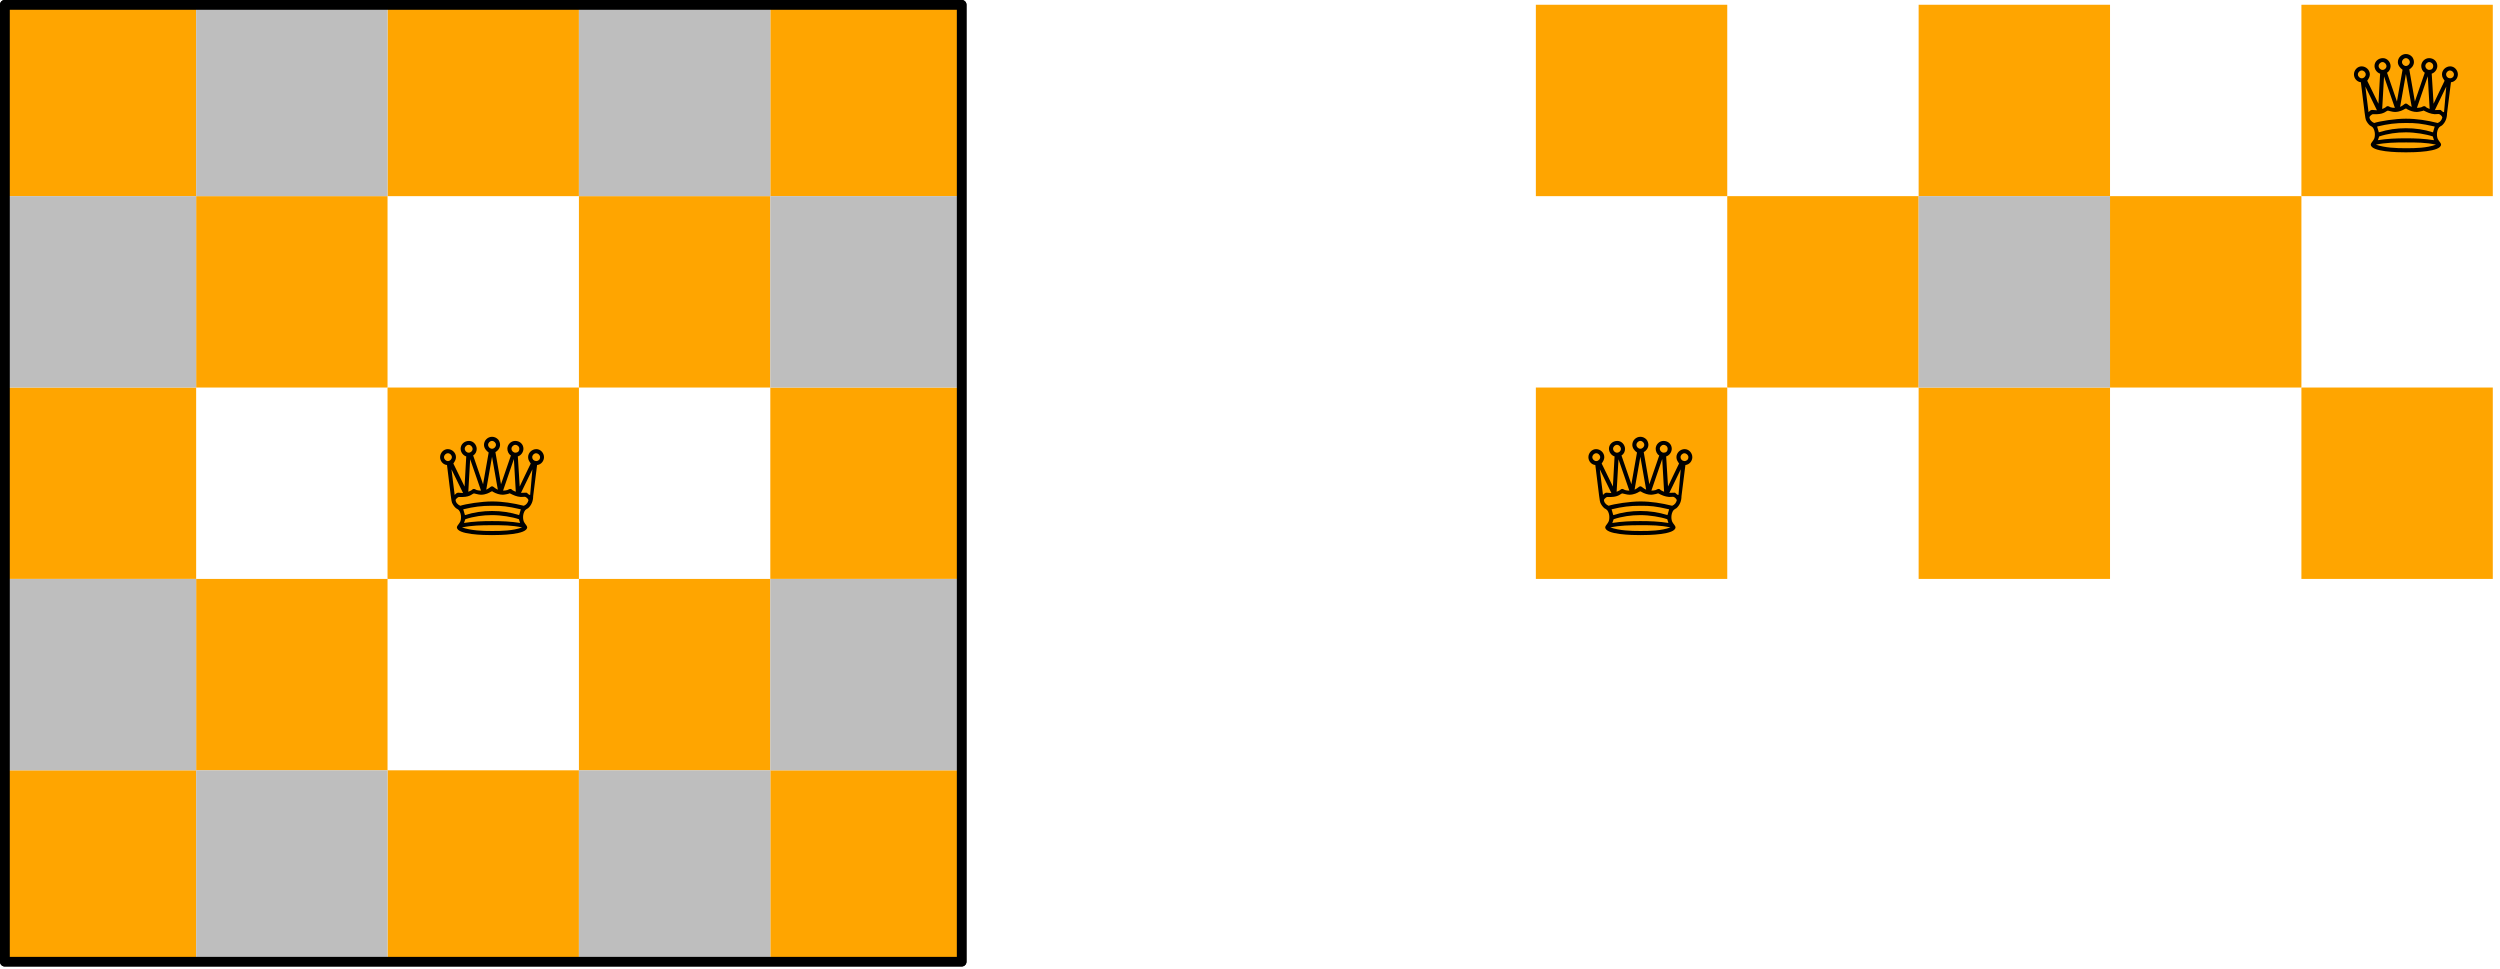
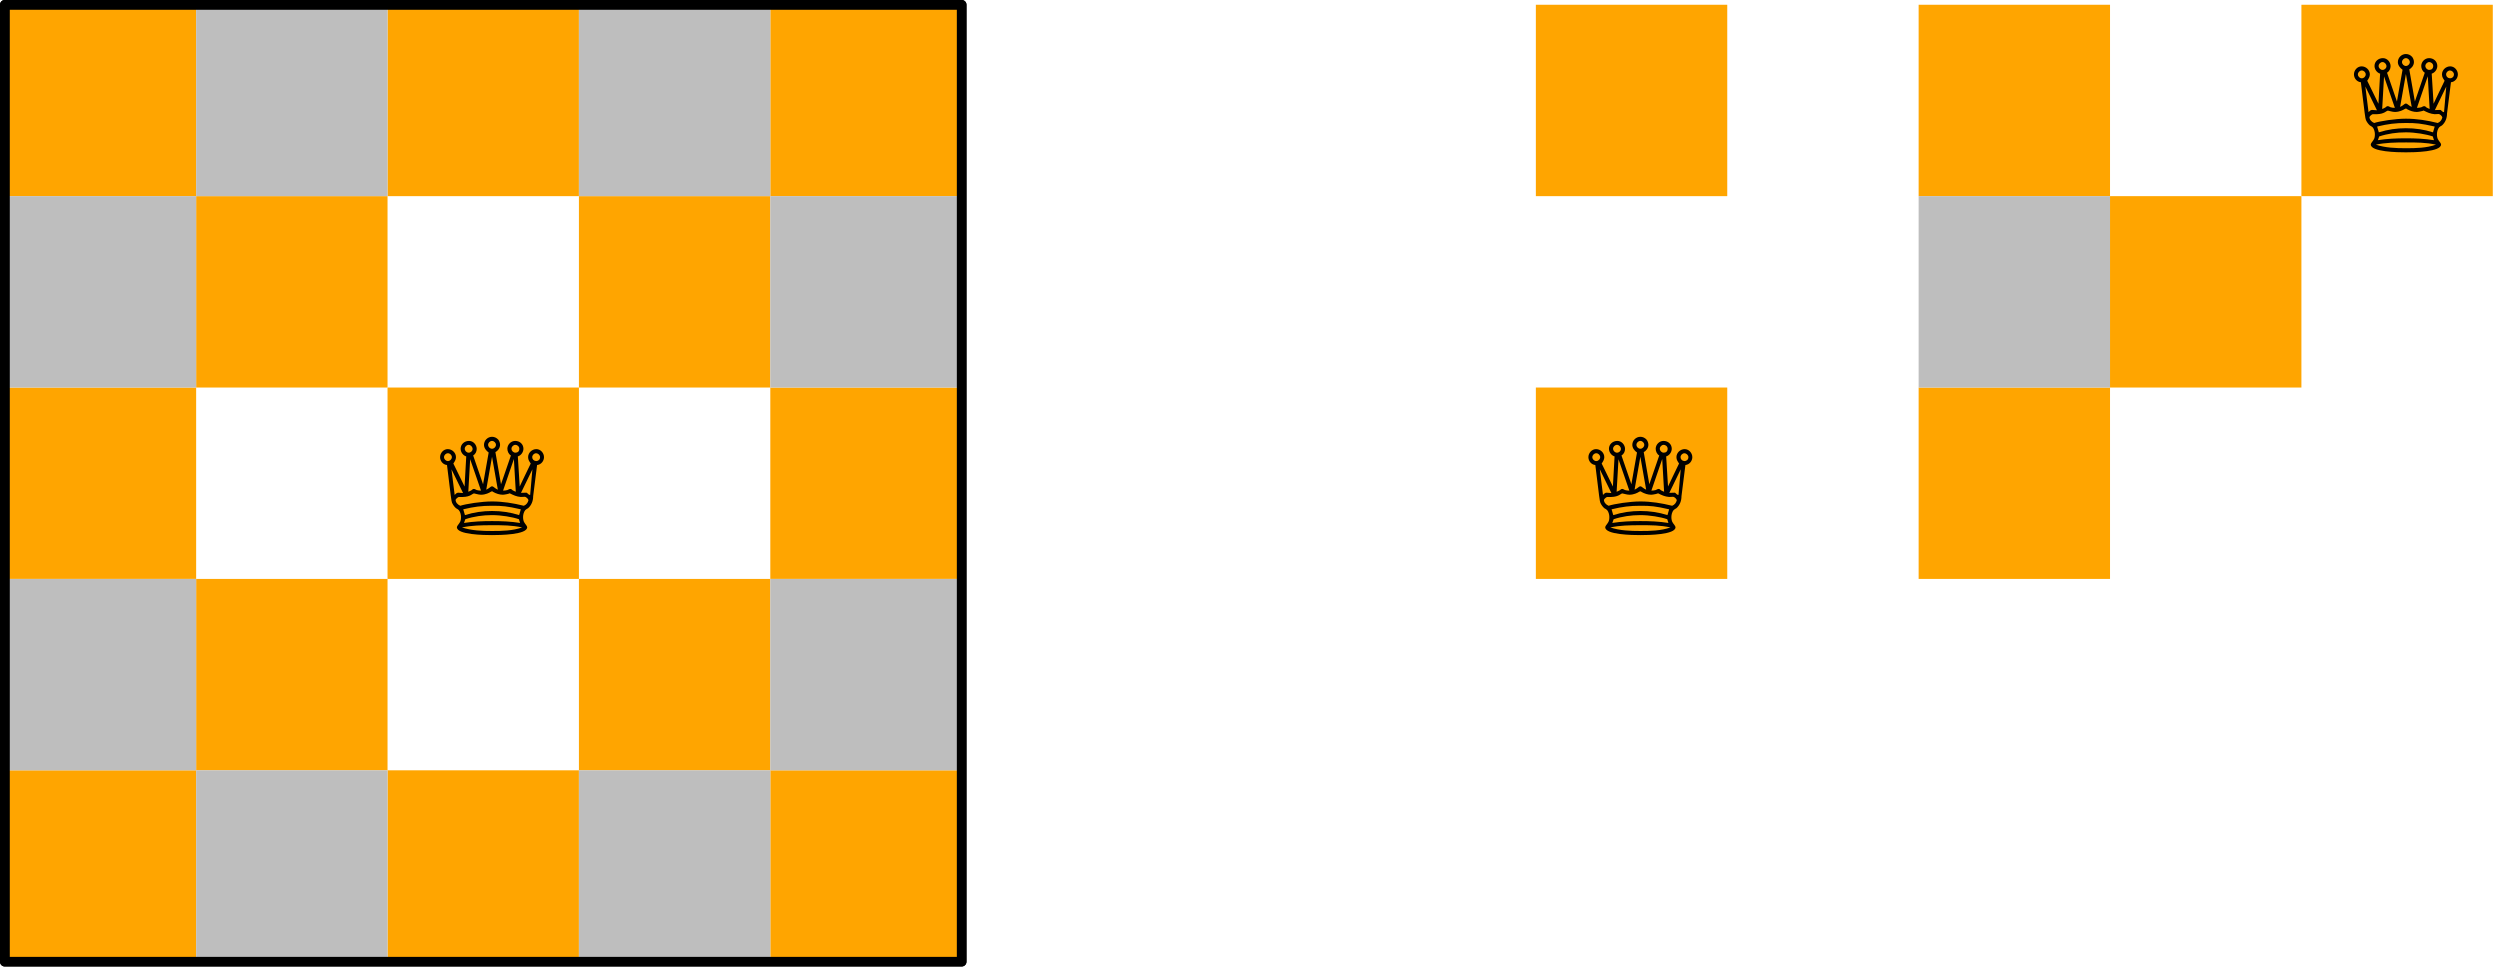
<svg xmlns="http://www.w3.org/2000/svg" xmlns:xlink="http://www.w3.org/1999/xlink" width="209pt" height="81pt" viewBox="0 0 209 81" version="1.1">
  <defs>
    <g>
      <symbol overflow="visible" id="glyph0-0">
        <path style="stroke:none;" d="" />
      </symbol>
      <symbol overflow="visible" id="glyph0-1">
        <path style="stroke:none;" d="M 3.984 -3.906 C 3.953 -4 3.156 -6.312 3.156 -6.312 C 3.344 -6.422 3.453 -6.641 3.453 -6.859 C 3.453 -7.203 3.172 -7.531 2.812 -7.531 C 2.422 -7.531 2.109 -7.25 2.109 -6.875 C 2.109 -6.594 2.312 -6.312 2.578 -6.234 L 2.438 -3.719 L 1.5 -5.641 C 1.609 -5.797 1.719 -5.969 1.719 -6.172 C 1.719 -6.547 1.391 -6.844 1.031 -6.844 C 0.672 -6.844 0.391 -6.516 0.391 -6.172 C 0.391 -5.859 0.625 -5.547 0.969 -5.516 C 1.312 -2.719 1.328 -2.531 1.391 -2.359 C 1.469 -2.188 1.578 -2.031 1.719 -1.906 C 1.797 -1.859 1.891 -1.812 1.953 -1.75 C 2.078 -1.609 2.141 -1.359 2.141 -1.172 C 2.141 -0.953 2.109 -0.812 2.031 -0.703 C 1.953 -0.562 1.797 -0.422 1.797 -0.312 C 1.797 0.312 4.062 0.344 4.734 0.344 C 5.406 0.344 7.672 0.312 7.672 -0.312 C 7.672 -0.422 7.516 -0.562 7.438 -0.703 C 7.359 -0.812 7.328 -1 7.328 -1.172 C 7.328 -1.359 7.391 -1.609 7.516 -1.75 C 7.578 -1.812 7.672 -1.859 7.75 -1.906 C 8.031 -2.156 8.172 -2.516 8.172 -2.906 L 8.5 -5.516 C 8.844 -5.547 9.078 -5.859 9.078 -6.172 C 9.078 -6.516 8.797 -6.844 8.438 -6.844 C 8.078 -6.844 7.75 -6.547 7.75 -6.172 C 7.75 -5.938 7.859 -5.812 7.969 -5.641 C 7.594 -4.844 7.25 -4.172 7.047 -3.719 L 6.891 -6.234 C 7.156 -6.312 7.359 -6.594 7.359 -6.875 C 7.359 -7.25 7.062 -7.531 6.672 -7.531 C 6.312 -7.531 6.016 -7.219 6.016 -6.875 C 6.016 -6.656 6.125 -6.422 6.312 -6.312 L 5.484 -3.906 L 5.016 -6.594 C 5.188 -6.672 5.406 -6.922 5.406 -7.203 C 5.406 -7.359 5.344 -7.531 5.25 -7.641 C 5.109 -7.797 4.922 -7.875 4.734 -7.875 C 4.375 -7.875 4.062 -7.578 4.062 -7.203 C 4.062 -6.938 4.25 -6.703 4.453 -6.562 C 4.422 -6.375 3.984 -3.906 3.984 -3.906 Z M 4.734 -6.875 C 4.562 -6.875 4.406 -7.031 4.406 -7.203 C 4.406 -7.375 4.562 -7.531 4.734 -7.531 C 4.906 -7.531 5.062 -7.375 5.062 -7.203 C 5.062 -7.031 4.906 -6.875 4.734 -6.875 Z M 2.453 -6.875 C 2.453 -7.047 2.609 -7.203 2.781 -7.203 C 2.953 -7.203 3.109 -7.031 3.109 -6.859 C 3.109 -6.688 2.953 -6.547 2.781 -6.547 C 2.609 -6.547 2.453 -6.703 2.453 -6.875 Z M 6.359 -6.875 C 6.359 -7.047 6.516 -7.203 6.688 -7.203 C 6.828 -7.203 7.016 -7.078 7.016 -6.875 C 7.016 -6.656 6.875 -6.547 6.688 -6.547 C 6.516 -6.547 6.359 -6.703 6.359 -6.875 Z M 1.047 -6.5 C 1.219 -6.5 1.375 -6.344 1.375 -6.172 C 1.375 -6 1.219 -5.844 1.047 -5.844 C 0.875 -5.844 0.719 -6 0.719 -6.172 C 0.719 -6.344 0.875 -6.5 1.047 -6.5 Z M 8.094 -6.172 C 8.094 -6.344 8.25 -6.5 8.422 -6.5 C 8.562 -6.5 8.75 -6.359 8.75 -6.172 C 8.75 -5.953 8.578 -5.844 8.422 -5.844 C 8.219 -5.859 8.094 -6 8.094 -6.172 Z M 1.344 -5.156 L 2.312 -3.172 L 1.906 -3.203 C 1.781 -3.203 1.688 -3.094 1.609 -3.016 Z M 7.594 -3.203 C 7.422 -3.203 7.328 -3.188 7.156 -3.188 L 8.109 -5.156 L 7.922 -3.016 C 7.75 -3.016 7.703 -3.203 7.594 -3.203 Z M 4.25 -3.453 L 4.734 -6.203 L 5.219 -3.453 C 5.109 -3.5 5.016 -3.562 4.938 -3.625 C 4.875 -3.672 4.812 -3.734 4.734 -3.734 C 4.656 -3.734 4.594 -3.672 4.531 -3.625 C 4.453 -3.562 4.359 -3.5 4.25 -3.453 Z M 2.75 -3.281 L 2.906 -6 L 3.812 -3.375 C 3.688 -3.375 3.562 -3.391 3.453 -3.422 C 3.375 -3.453 3.297 -3.516 3.219 -3.516 C 3.125 -3.516 3.078 -3.453 3.016 -3.406 C 2.938 -3.359 2.844 -3.312 2.75 -3.281 Z M 5.656 -3.375 L 6.562 -6.016 L 6.719 -3.281 C 6.625 -3.312 6.547 -3.359 6.453 -3.406 C 6.406 -3.453 6.344 -3.516 6.266 -3.516 C 6.172 -3.516 6.094 -3.453 6.016 -3.422 C 5.906 -3.391 5.781 -3.375 5.656 -3.375 Z M 1.688 -2.609 C 1.75 -2.719 1.844 -2.797 1.953 -2.844 L 2.297 -2.844 C 2.953 -2.859 3.094 -3.141 3.234 -3.141 C 3.297 -3.141 3.594 -3.031 3.812 -3.031 C 4.203 -3.031 4.516 -3.203 4.609 -3.266 C 4.688 -3.312 4.703 -3.312 4.734 -3.312 C 4.781 -3.312 4.812 -3.297 4.828 -3.266 C 5.078 -3.125 5.359 -3.031 5.641 -3.031 C 5.781 -3.031 6.234 -3.125 6.203 -3.156 C 6.547 -2.984 6.781 -2.875 7.141 -2.844 C 7.188 -2.844 7.359 -2.859 7.453 -2.859 C 7.594 -2.859 7.75 -2.688 7.781 -2.578 C 7.734 -2.359 7.594 -2.188 7.391 -2.109 C 6.516 -2.328 5.625 -2.469 4.734 -2.469 C 3.844 -2.469 2.562 -2.266 2.078 -2.109 C 1.859 -2.203 1.688 -2.391 1.688 -2.609 Z M 2.328 -1.812 C 3.234 -2.031 3.859 -2.109 4.734 -2.109 C 5.609 -2.109 5.969 -2.078 7.141 -1.812 L 7 -1.328 C 6.266 -1.562 5.516 -1.672 4.734 -1.672 C 3.969 -1.672 3.203 -1.562 2.469 -1.328 Z M 2.5 -0.984 C 3.203 -1.219 3.984 -1.328 4.734 -1.328 C 5.5 -1.328 6.438 -1.172 6.984 -0.984 L 7.078 -0.672 C 6.312 -0.797 5.516 -0.828 4.734 -0.828 C 3.953 -0.828 3.156 -0.797 2.391 -0.672 Z M 2.219 -0.297 C 3.016 -0.469 3.859 -0.484 4.734 -0.484 C 5.609 -0.484 6.406 -0.484 7.25 -0.297 C 6.453 -0.016 5.578 0 4.734 0 C 3.891 0 3.016 -0.031 2.219 -0.297 Z M 2.219 -0.297 " />
      </symbol>
    </g>
  </defs>
  <g id="surface1">
    <path style=" stroke:none;fill-rule:evenodd;fill:rgb(100%,64.7%,0%);fill-opacity:1;" d="M 0.398 32.398 L 0.398 48.398 L 16.398 48.398 L 16.398 32.398 Z M 0.398 32.398 " />
    <path style=" stroke:none;fill-rule:evenodd;fill:rgb(100%,64.7%,0%);fill-opacity:1;" d="M 0.398 64.398 L 0.398 80.398 L 16.398 80.398 L 16.398 64.398 Z M 0.398 64.398 " />
    <path style=" stroke:none;fill-rule:evenodd;fill:rgb(100%,64.7%,0%);fill-opacity:1;" d="M 32.398 64.398 L 32.398 80.398 L 48.398 80.398 L 48.398 64.398 Z M 32.398 64.398 " />
    <path style=" stroke:none;fill-rule:evenodd;fill:rgb(100%,64.7%,0%);fill-opacity:1;" d="M 16.398 48.398 L 16.398 64.398 L 32.398 64.398 L 32.398 48.398 Z M 16.398 48.398 " />
    <path style=" stroke:none;fill-rule:evenodd;fill:rgb(100%,64.7%,0%);fill-opacity:1;" d="M 32.398 32.398 L 32.398 48.398 L 48.398 48.398 L 48.398 32.398 Z M 32.398 32.398 " />
    <path style=" stroke:none;fill-rule:evenodd;fill:rgb(100%,64.7%,0%);fill-opacity:1;" d="M 48.398 48.398 L 48.398 64.398 L 64.398 64.398 L 64.398 48.398 Z M 48.398 48.398 " />
    <path style=" stroke:none;fill-rule:evenodd;fill:rgb(100%,64.7%,0%);fill-opacity:1;" d="M 64.398 64.398 L 64.398 80.398 L 80.398 80.398 L 80.398 64.398 Z M 64.398 64.398 " />
    <path style=" stroke:none;fill-rule:evenodd;fill:rgb(100%,64.7%,0%);fill-opacity:1;" d="M 64.398 32.398 L 64.398 48.398 L 80.398 48.398 L 80.398 32.398 Z M 64.398 32.398 " />
    <path style=" stroke:none;fill-rule:evenodd;fill:rgb(100%,64.7%,0%);fill-opacity:1;" d="M 16.398 16.398 L 16.398 32.398 L 32.398 32.398 L 32.398 16.398 Z M 16.398 16.398 " />
    <path style=" stroke:none;fill-rule:evenodd;fill:rgb(100%,64.7%,0%);fill-opacity:1;" d="M 48.398 16.398 L 48.398 32.398 L 64.398 32.398 L 64.398 16.398 Z M 48.398 16.398 " />
    <path style=" stroke:none;fill-rule:evenodd;fill:rgb(100%,64.7%,0%);fill-opacity:1;" d="M 0.398 0.398 L 0.398 16.398 L 16.398 16.398 L 16.398 0.398 Z M 0.398 0.398 " />
    <path style=" stroke:none;fill-rule:evenodd;fill:rgb(100%,64.7%,0%);fill-opacity:1;" d="M 32.398 0.398 L 32.398 16.398 L 48.398 16.398 L 48.398 0.398 Z M 32.398 0.398 " />
    <path style=" stroke:none;fill-rule:evenodd;fill:rgb(100%,64.7%,0%);fill-opacity:1;" d="M 64.398 0.398 L 64.398 16.398 L 80.398 16.398 L 80.398 0.398 Z M 64.398 0.398 " />
    <g style="fill:rgb(0%,0%,0%);fill-opacity:1;">
      <use xlink:href="#glyph0-1" x="36.4" y="44.391" />
    </g>
    <path style=" stroke:none;fill-rule:evenodd;fill:rgb(74.5%,74.5%,74.5%);fill-opacity:1;" d="M 0.398 48.398 L 0.398 64.398 L 16.398 64.398 L 16.398 48.398 Z M 0.398 48.398 " />
    <path style="fill:none;stroke-width:0.8;stroke-linecap:butt;stroke-linejoin:round;stroke:rgb(0%,0%,0%);stroke-opacity:1;stroke-miterlimit:10;" d="M 71.998 464.002 Z M 71.998 464.002 " transform="matrix(1,0,0,-1,-63.6,512.4)" />
    <path style="fill:none;stroke-width:0.8;stroke-linecap:butt;stroke-linejoin:round;stroke:rgb(0%,0%,0%);stroke-opacity:1;stroke-miterlimit:10;" d="M 87.998 448.002 Z M 87.998 448.002 " transform="matrix(1,0,0,-1,-63.6,512.4)" />
    <path style="fill:none;stroke-width:0.8;stroke-linecap:butt;stroke-linejoin:round;stroke:rgb(0%,0%,0%);stroke-opacity:1;stroke-miterlimit:10;" d="M 87.998 444.002 Z M 87.998 444.002 " transform="matrix(1,0,0,-1,-63.6,512.4)" />
    <path style="fill:none;stroke-width:0.8;stroke-linecap:butt;stroke-linejoin:round;stroke:rgb(0%,0%,0%);stroke-opacity:1;stroke-miterlimit:10;" d="M 87.998 448.002 Z M 87.998 448.002 " transform="matrix(1,0,0,-1,-63.6,512.4)" />
    <path style=" stroke:none;fill-rule:evenodd;fill:rgb(74.5%,74.5%,74.5%);fill-opacity:1;" d="M 16.398 64.398 L 16.398 80.398 L 32.398 80.398 L 32.398 64.398 Z M 16.398 64.398 " />
    <path style=" stroke:none;fill-rule:evenodd;fill:rgb(74.5%,74.5%,74.5%);fill-opacity:1;" d="M 48.398 64.398 L 48.398 80.398 L 64.398 80.398 L 64.398 64.398 Z M 48.398 64.398 " />
    <path style=" stroke:none;fill-rule:evenodd;fill:rgb(74.5%,74.5%,74.5%);fill-opacity:1;" d="M 64.398 48.398 L 64.398 64.398 L 80.398 64.398 L 80.398 48.398 Z M 64.398 48.398 " />
    <path style=" stroke:none;fill-rule:evenodd;fill:rgb(74.5%,74.5%,74.5%);fill-opacity:1;" d="M 64.398 16.398 L 64.398 32.398 L 80.398 32.398 L 80.398 16.398 Z M 64.398 16.398 " />
    <path style=" stroke:none;fill-rule:evenodd;fill:rgb(74.5%,74.5%,74.5%);fill-opacity:1;" d="M 48.398 0.398 L 48.398 16.398 L 64.398 16.398 L 64.398 0.398 Z M 48.398 0.398 " />
    <path style=" stroke:none;fill-rule:evenodd;fill:rgb(74.5%,74.5%,74.5%);fill-opacity:1;" d="M 16.398 0.398 L 16.398 16.398 L 32.398 16.398 L 32.398 0.398 Z M 16.398 0.398 " />
    <path style=" stroke:none;fill-rule:evenodd;fill:rgb(74.5%,74.5%,74.5%);fill-opacity:1;" d="M 0.398 16.398 L 0.398 32.398 L 16.398 32.398 L 16.398 16.398 Z M 0.398 16.398 " />
    <path style="fill:none;stroke-width:0.8;stroke-linecap:butt;stroke-linejoin:round;stroke:rgb(0%,0%,0%);stroke-opacity:1;stroke-miterlimit:10;" d="M 63.998 512.002 L 63.998 432.002 L 143.998 432.002 L 143.998 512.002 Z M 63.998 512.002 " transform="matrix(1,0,0,-1,-63.6,512.4)" />
    <path style=" stroke:none;fill-rule:evenodd;fill:rgb(100%,64.7%,0%);fill-opacity:1;" d="M 128.398 32.398 L 128.398 48.398 L 144.398 48.398 L 144.398 32.398 Z M 128.398 32.398 " />
-     <path style=" stroke:none;fill-rule:evenodd;fill:rgb(100%,64.7%,0%);fill-opacity:1;" d="M 144.398 16.398 L 144.398 32.398 L 160.398 32.398 L 160.398 16.398 Z M 144.398 16.398 " />
    <path style=" stroke:none;fill-rule:evenodd;fill:rgb(100%,64.7%,0%);fill-opacity:1;" d="M 160.398 0.398 L 160.398 16.398 L 176.398 16.398 L 176.398 0.398 Z M 160.398 0.398 " />
    <path style=" stroke:none;fill-rule:evenodd;fill:rgb(100%,64.7%,0%);fill-opacity:1;" d="M 176.398 16.398 L 176.398 32.398 L 192.398 32.398 L 192.398 16.398 Z M 176.398 16.398 " />
    <path style=" stroke:none;fill-rule:evenodd;fill:rgb(100%,64.7%,0%);fill-opacity:1;" d="M 160.398 32.398 L 160.398 48.398 L 176.398 48.398 L 176.398 32.398 Z M 160.398 32.398 " />
-     <path style=" stroke:none;fill-rule:evenodd;fill:rgb(100%,64.7%,0%);fill-opacity:1;" d="M 192.398 32.398 L 192.398 48.398 L 208.398 48.398 L 208.398 32.398 Z M 192.398 32.398 " />
    <path style=" stroke:none;fill-rule:evenodd;fill:rgb(100%,64.7%,0%);fill-opacity:1;" d="M 192.398 0.398 L 192.398 16.398 L 208.398 16.398 L 208.398 0.398 Z M 192.398 0.398 " />
    <path style=" stroke:none;fill-rule:evenodd;fill:rgb(100%,64.7%,0%);fill-opacity:1;" d="M 128.398 0.398 L 128.398 16.398 L 144.398 16.398 L 144.398 0.398 Z M 128.398 0.398 " />
    <g style="fill:rgb(0%,0%,0%);fill-opacity:1;">
      <use xlink:href="#glyph0-1" x="132.4" y="44.391" />
    </g>
    <g style="fill:rgb(0%,0%,0%);fill-opacity:1;">
      <use xlink:href="#glyph0-1" x="196.4" y="12.391" />
    </g>
    <path style="fill:none;stroke-width:0.8;stroke-linecap:butt;stroke-linejoin:round;stroke:rgb(0%,0%,0%);stroke-opacity:1;stroke-miterlimit:10;" d="M 63.998 512.002 L 63.998 432.002 L 143.998 432.002 L 143.998 512.002 Z M 63.998 512.002 " transform="matrix(1,0,0,-1,-63.6,512.4)" />
    <path style=" stroke:none;fill-rule:evenodd;fill:rgb(74.5%,74.5%,74.5%);fill-opacity:1;" d="M 160.398 16.398 L 160.398 32.398 L 176.398 32.398 L 176.398 16.398 Z M 160.398 16.398 " />
  </g>
</svg>